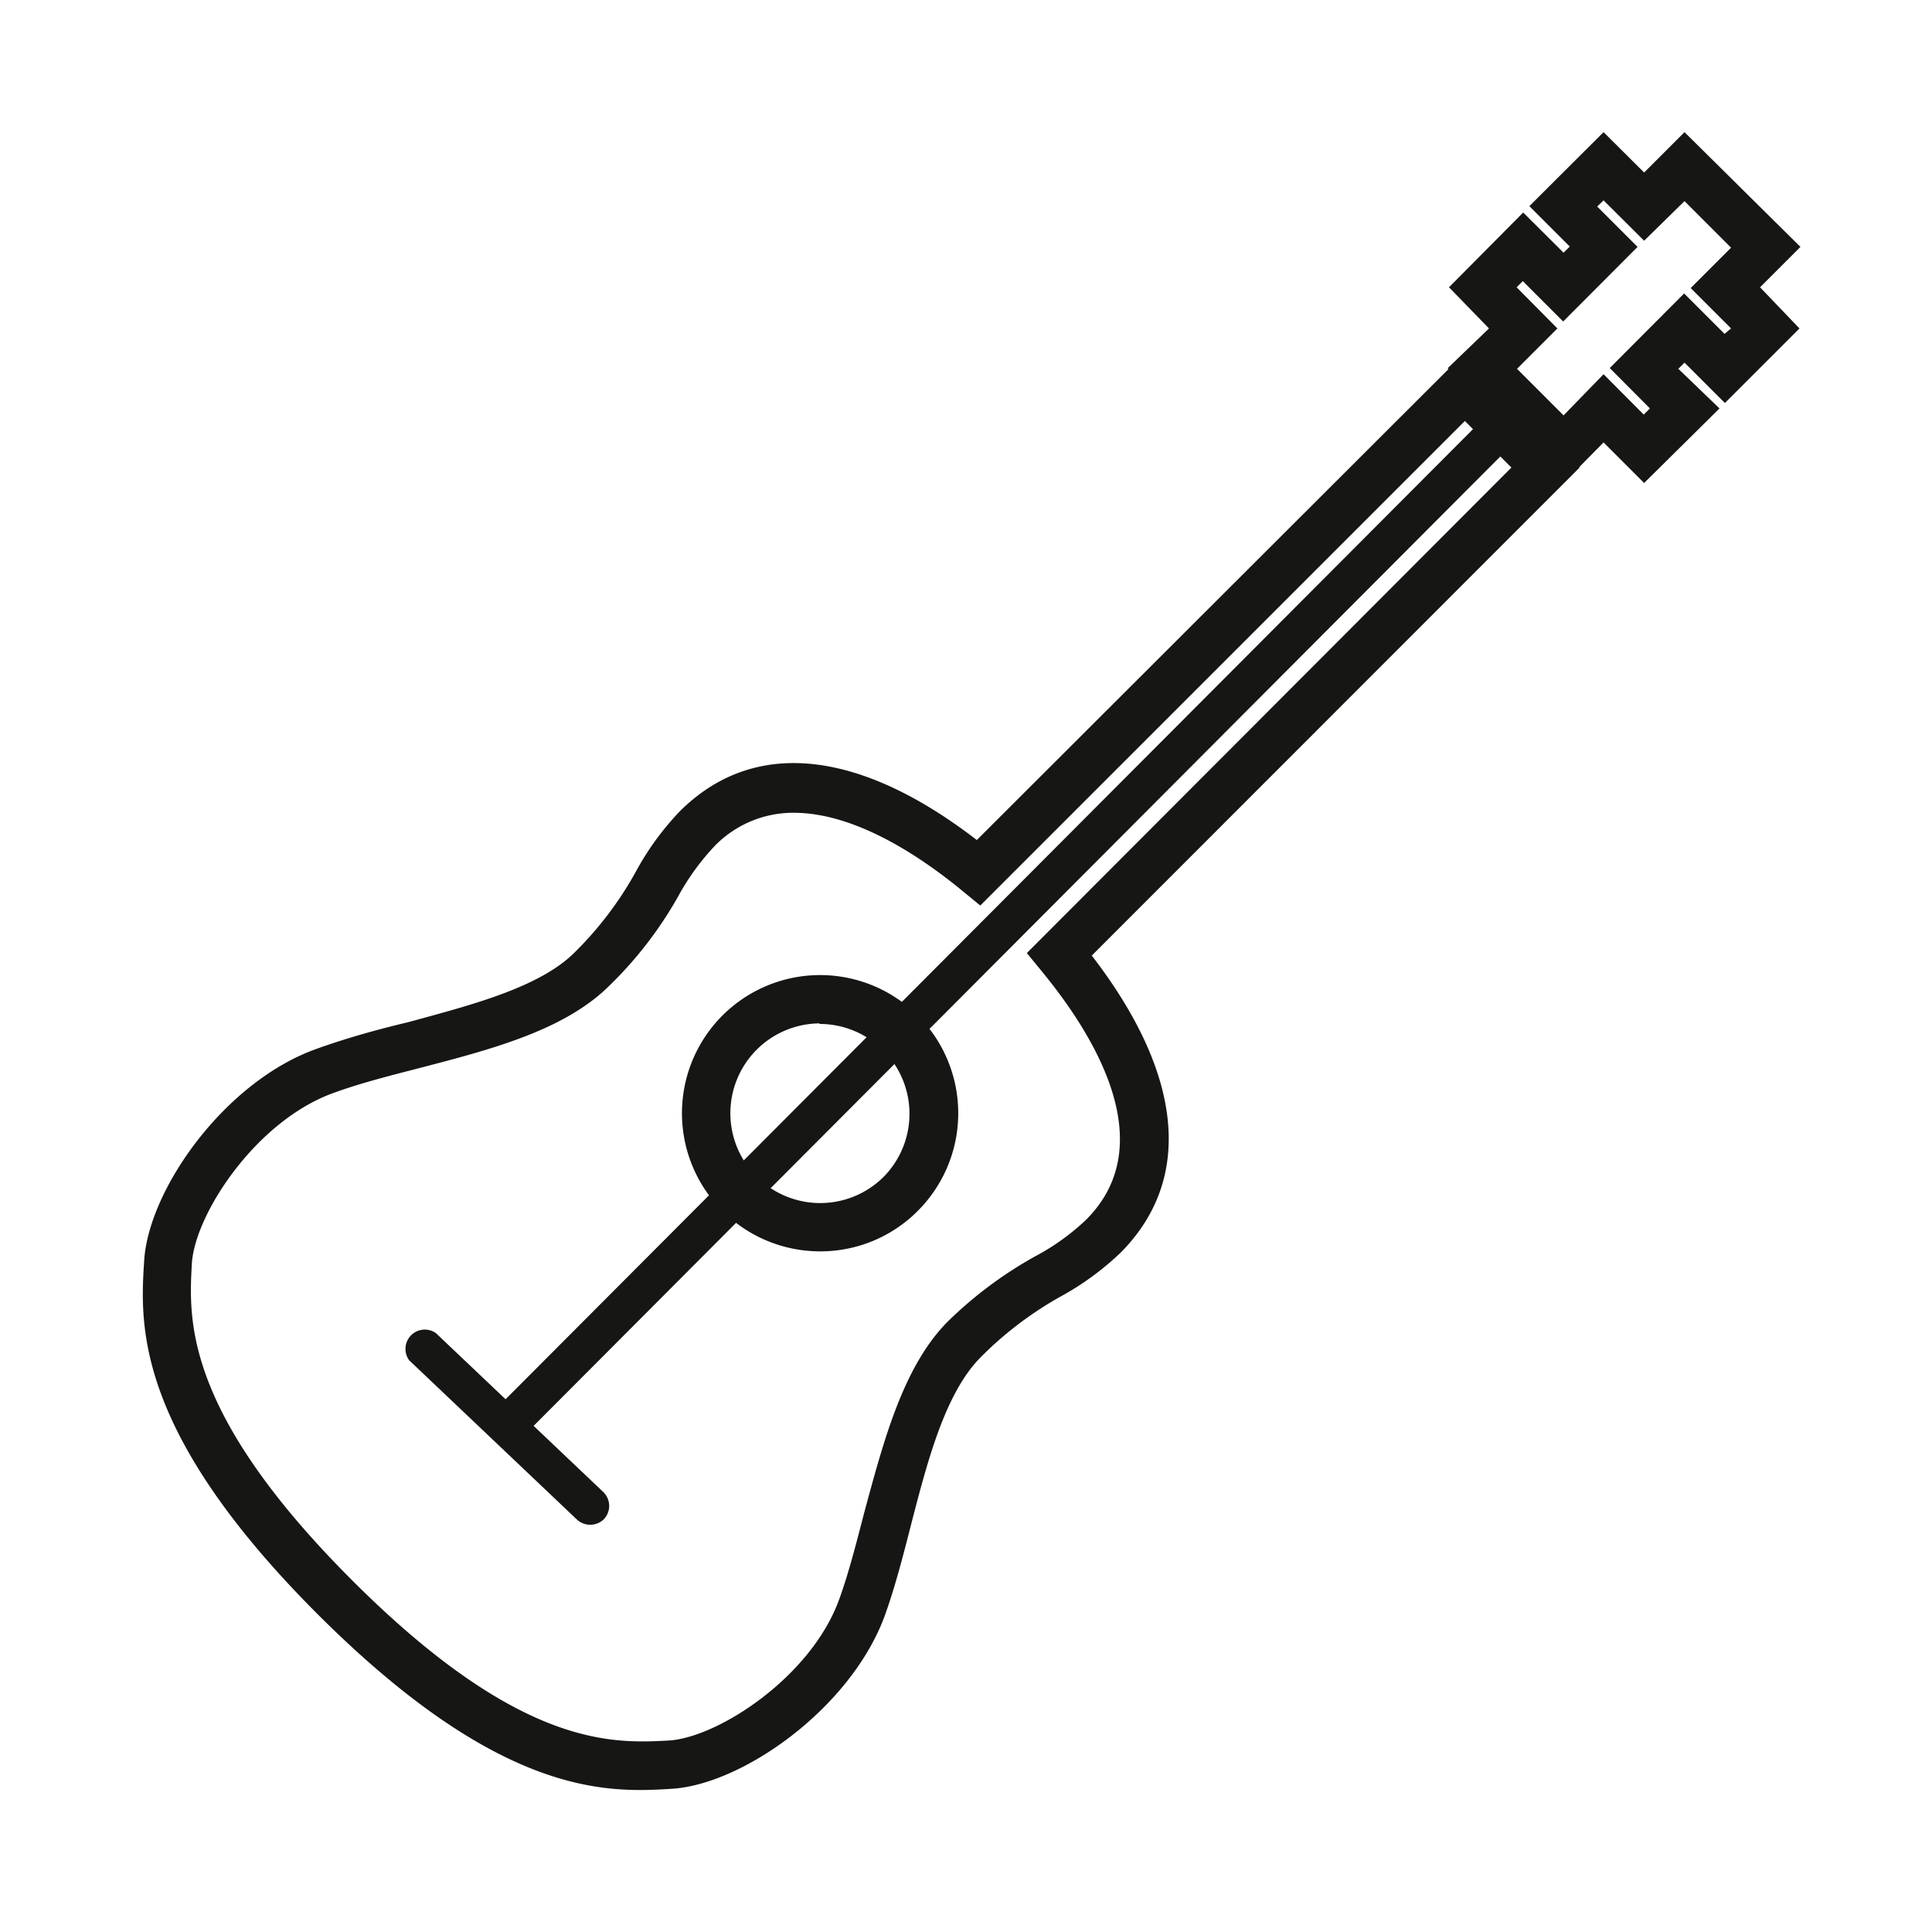
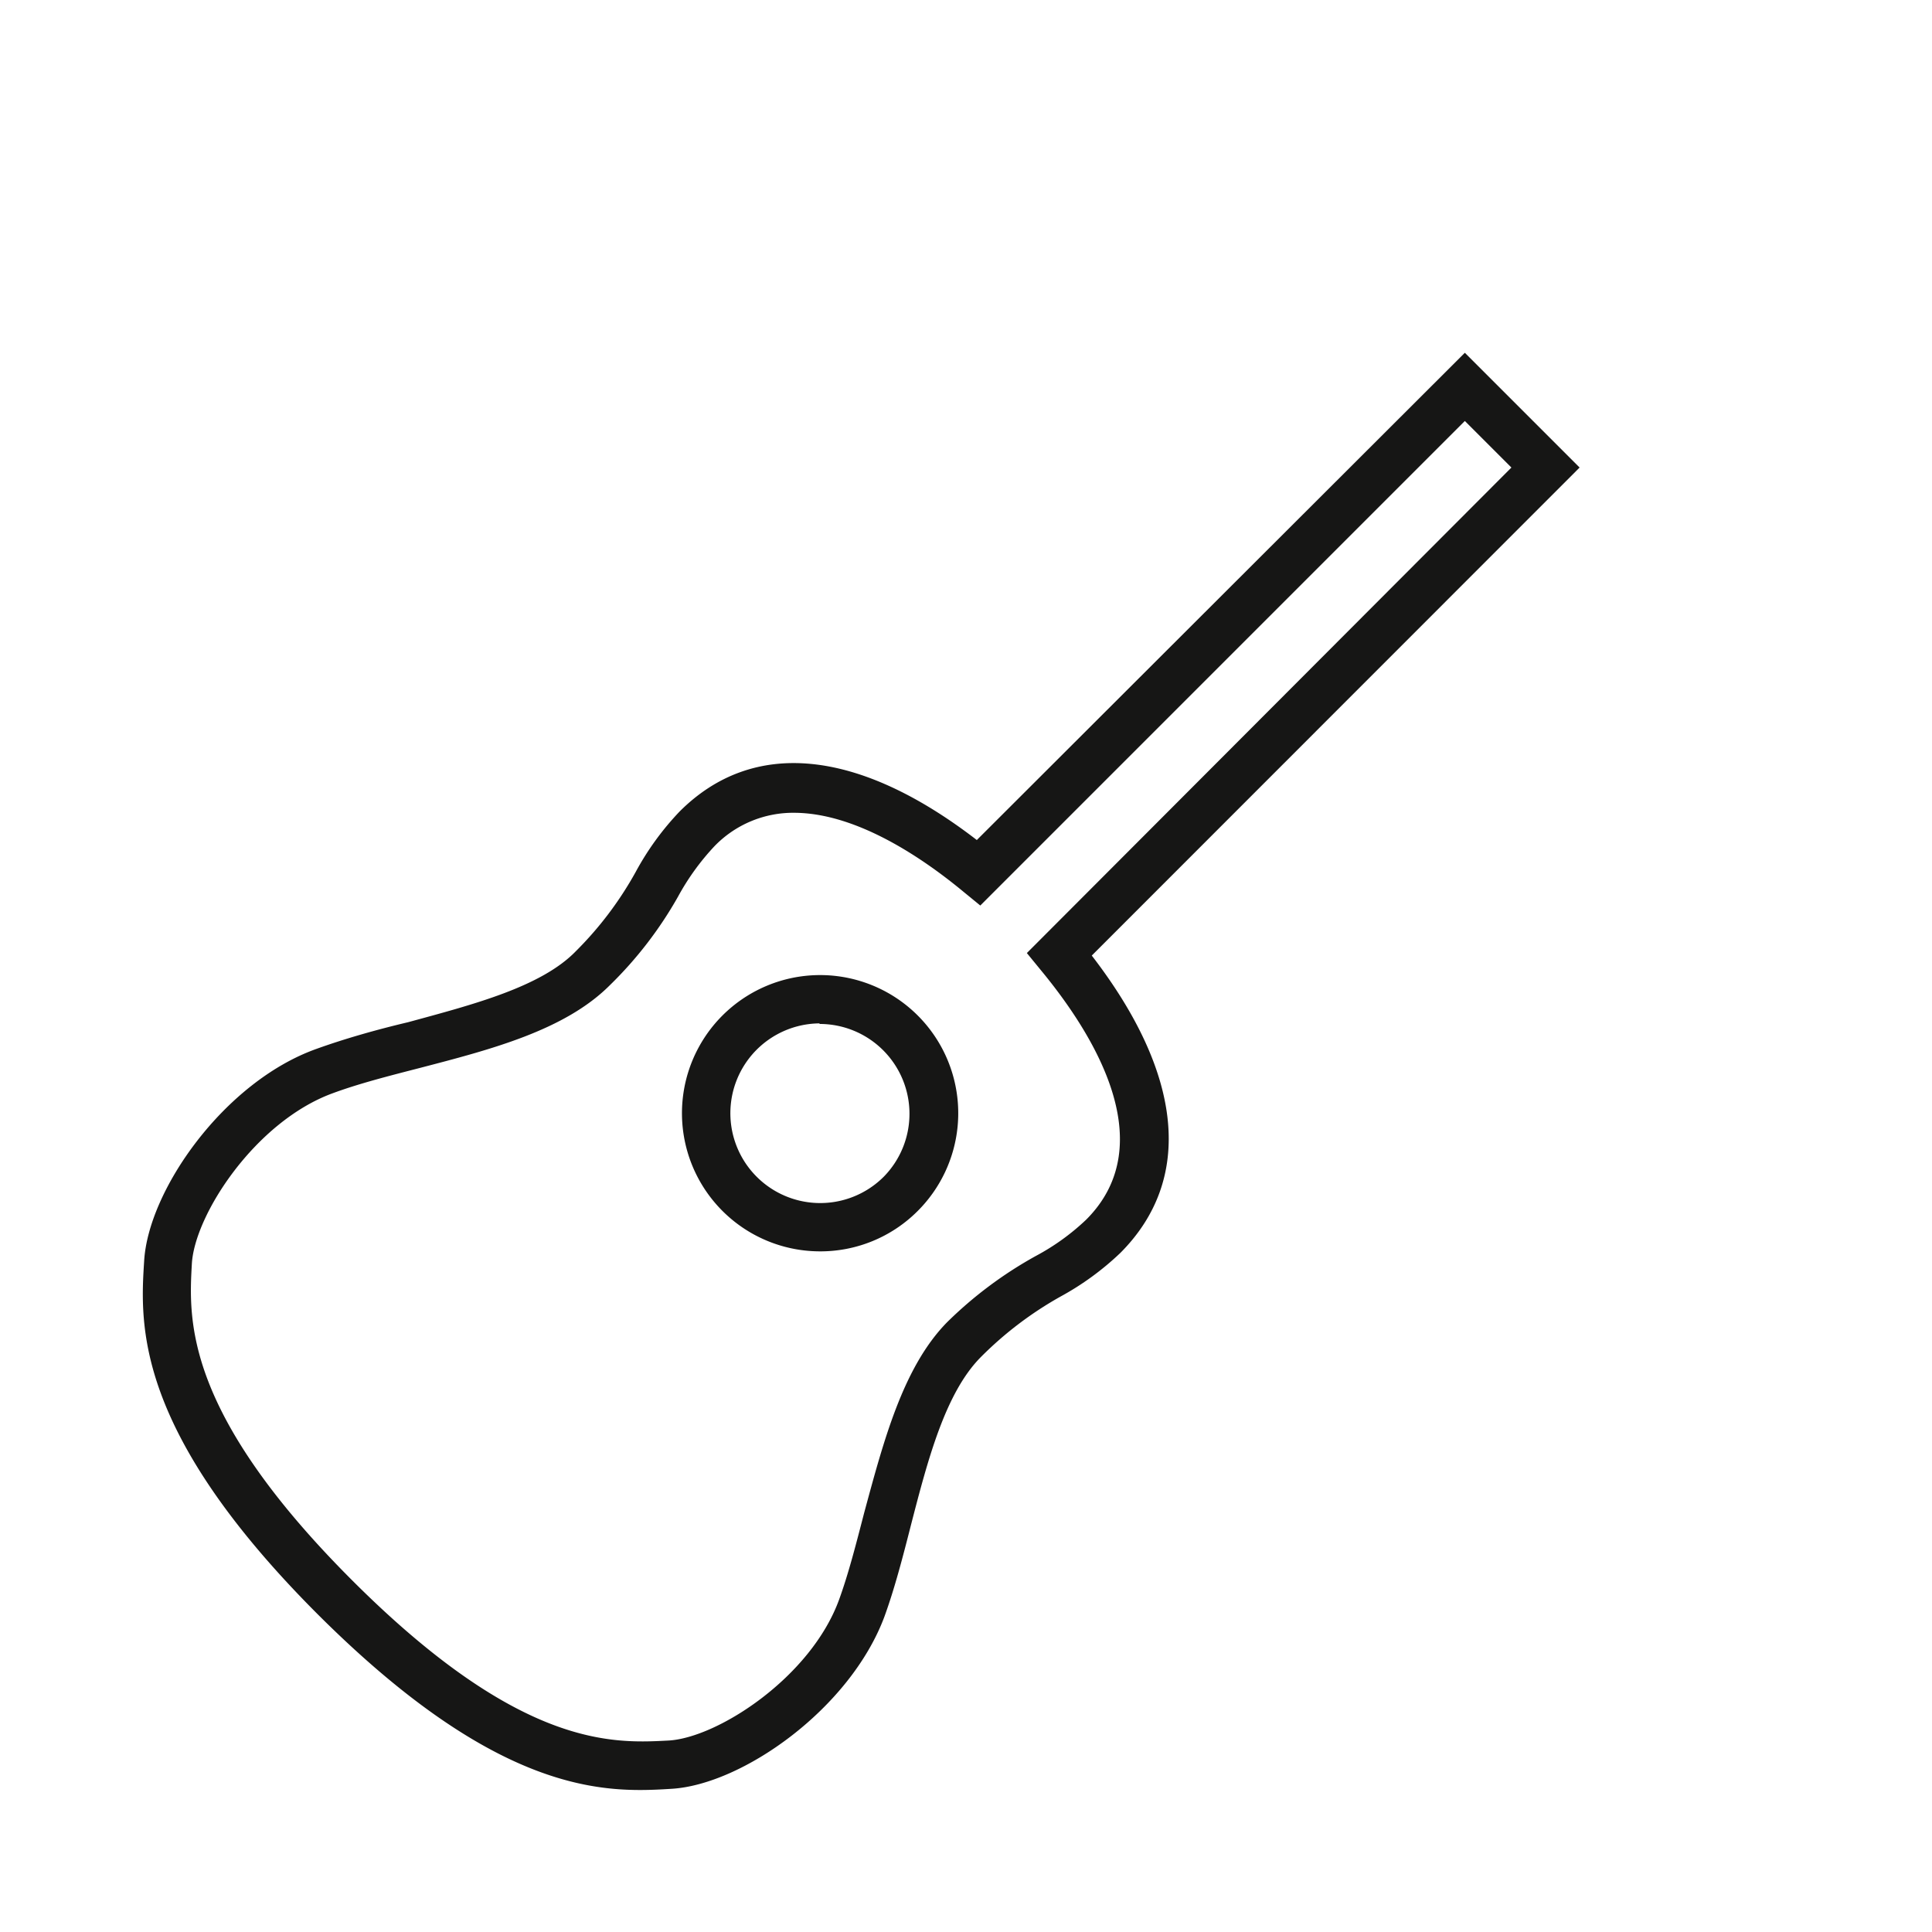
<svg xmlns="http://www.w3.org/2000/svg" id="87ed1519-c0fc-4375-ad3b-23e1a7f6850d" data-name="Calque 3" viewBox="0 0 100 100">
  <defs>
    <style>.\34 40350ae-6610-43f4-be8c-495a527e38cb{fill:#fff;}.\32 387a76d-27c4-4842-8ce0-774de10da31e{fill:#161615;}</style>
  </defs>
  <title>bar_picto_4</title>
-   <line class="440350ae-6610-43f4-be8c-495a527e38cb" x1="77.86" y1="21.99" x2="26.21" y2="73.8" />
-   <rect class="2387a76d-27c4-4842-8ce0-774de10da31e" x="15.46" y="46.9" width="73.16" height="2" transform="translate(-18.62 50.92) rotate(-45.08)" />
  <g id="7f92d5b6-bb68-4ce1-a856-ddae593903c6" data-name="guitar">
    <path class="2387a76d-27c4-4842-8ce0-774de10da31e" d="M33.13,92.65c-3.38,0-8.57-1-16.67-9.08-9.51-9.51-9.21-15-9-18.28.2-3.68,4.15-9.3,8.92-11,1.47-.53,3.13-1,4.74-1.38C24.46,52,28,51.09,29.8,49.24a18.24,18.24,0,0,0,3.11-4.12A14.51,14.51,0,0,1,35.18,42c3.79-3.79,9.23-3.26,15.38,1.48L75.82,18.26l5.94,5.94L56.51,49.46c4.74,6.15,5.27,11.59,1.48,15.39a14.58,14.58,0,0,1-3.08,2.25,18.68,18.68,0,0,0-4.13,3.13c-1.85,1.85-2.76,5.34-3.63,8.71-.41,1.61-.84,3.27-1.37,4.73C44,88.45,38.4,92.39,34.73,92.59,34.25,92.62,33.72,92.65,33.13,92.65Zm8-50.58a5.66,5.66,0,0,0-4.15,1.73,12.62,12.62,0,0,0-1.88,2.6A20.37,20.37,0,0,1,31.56,51c-2.33,2.33-6.15,3.32-9.84,4.28-1.63.42-3.16.81-4.51,1.31-4,1.47-7.14,6.29-7.28,8.83-.16,2.86-.43,7.65,8.29,16.37s13.51,8.45,16.38,8.3c2.53-.14,7.36-3.26,8.83-7.29.49-1.35.88-2.88,1.3-4.5,1-3.69,2-7.52,4.28-9.85A21,21,0,0,1,53.63,65a11.91,11.91,0,0,0,2.59-1.87c4-4,.23-9.8-2.35-12.92l-.72-.88L78.23,24.2l-2.41-2.41L50.74,46.87l-.88-.72C47.72,44.38,44.31,42.07,41.09,42.07Zm1.31,22.7a7.15,7.15,0,1,1,5.06-2.09h0A7.11,7.11,0,0,1,42.4,64.77Zm0-11.8a4.65,4.65,0,1,0,3.3,7.94h0A4.65,4.65,0,0,0,42.4,53Z" />
-     <path class="2387a76d-27c4-4842-8ce0-774de10da31e" d="M80.93,25l-6-5.94L77.07,17,75,14.87,78.84,11l2.09,2.08.32-.32-2.09-2.09L83,6.84,85.1,8.93l2.09-2.09,6,5.94-2.09,2.09L93.14,17l-3.86,3.86-2.09-2.09-.32.32L89,21.14,85.1,25,83,22.9ZM83,19.37l2.08,2.09.32-.32-2.08-2.09,3.85-3.86,2.09,2.09L89.6,17l-2.09-2.09,2.09-2.09-2.41-2.41L85.1,12.46,83,10.37l-.33.32,2.09,2.09-3.85,3.86-2.09-2.09-.32.32L80.61,17l-2.09,2.09,2.41,2.41Z" />
  </g>
-   <path class="2387a76d-27c4-4842-8ce0-774de10da31e" d="M30.55,78.92a1,1,0,0,1-.69-.27l-8.68-8.24A1,1,0,0,1,22.56,69l8.68,8.24a1,1,0,0,1,0,1.41A1,1,0,0,1,30.55,78.92Z" />
</svg>